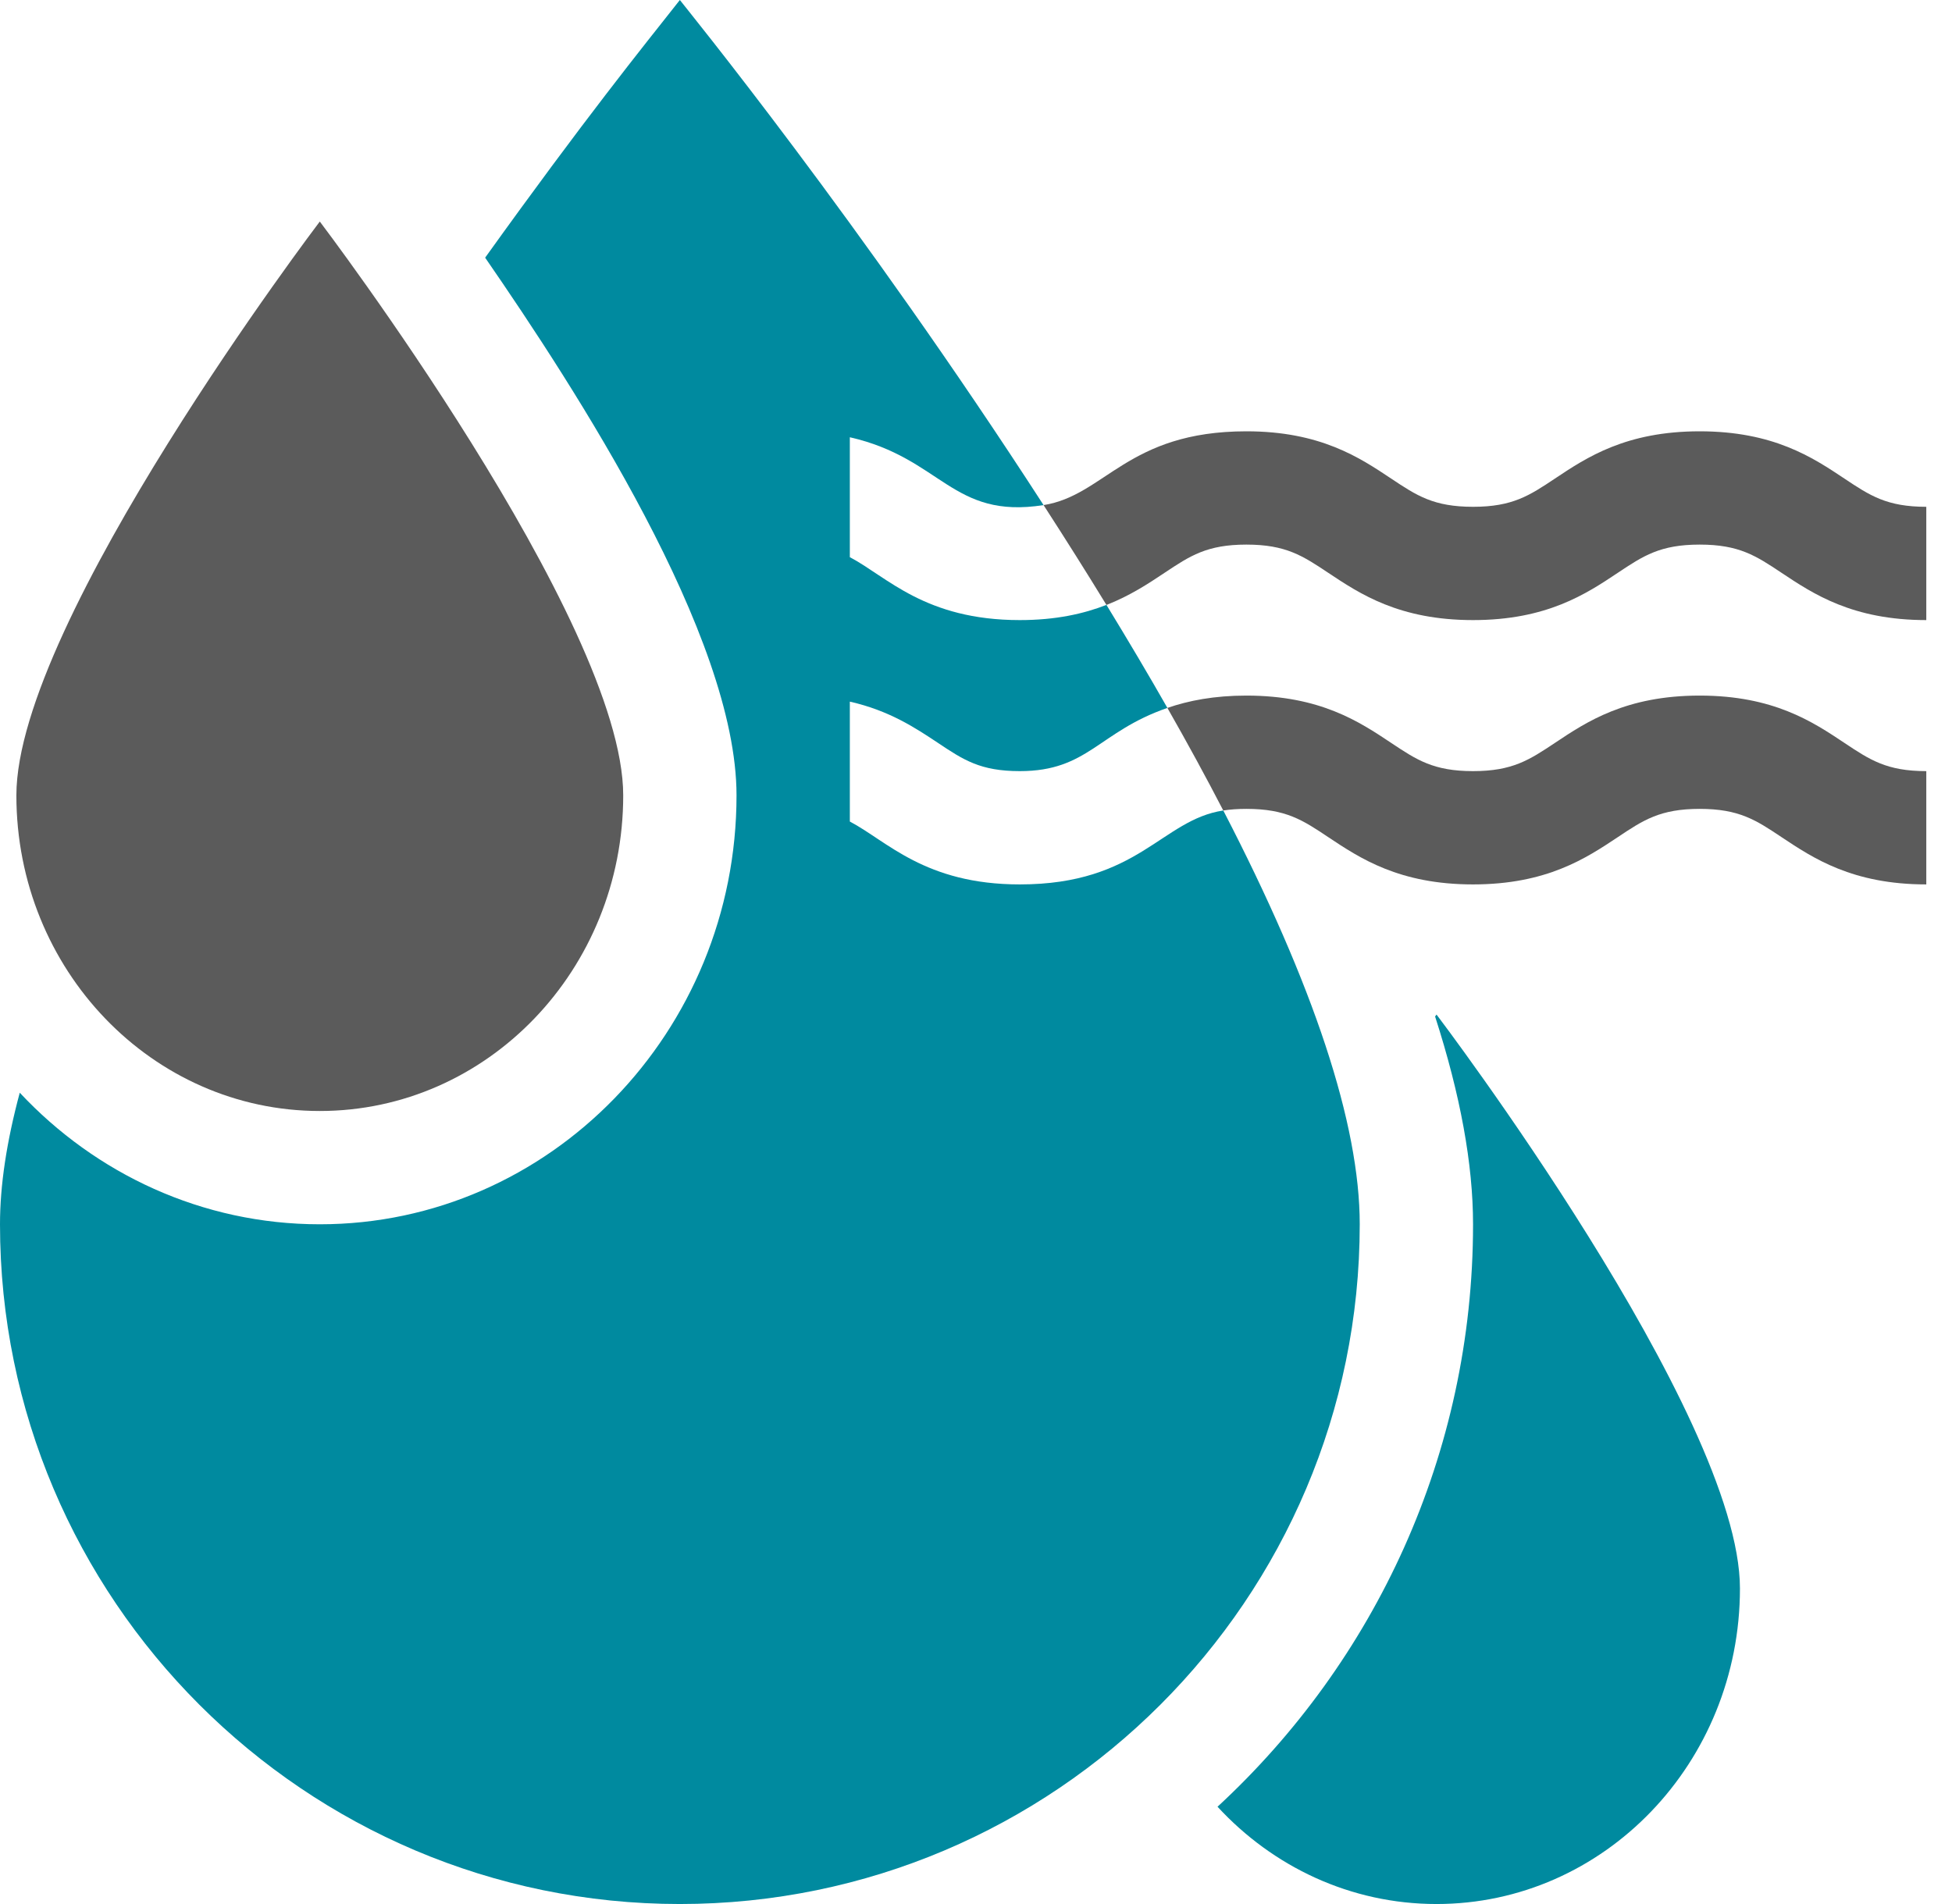
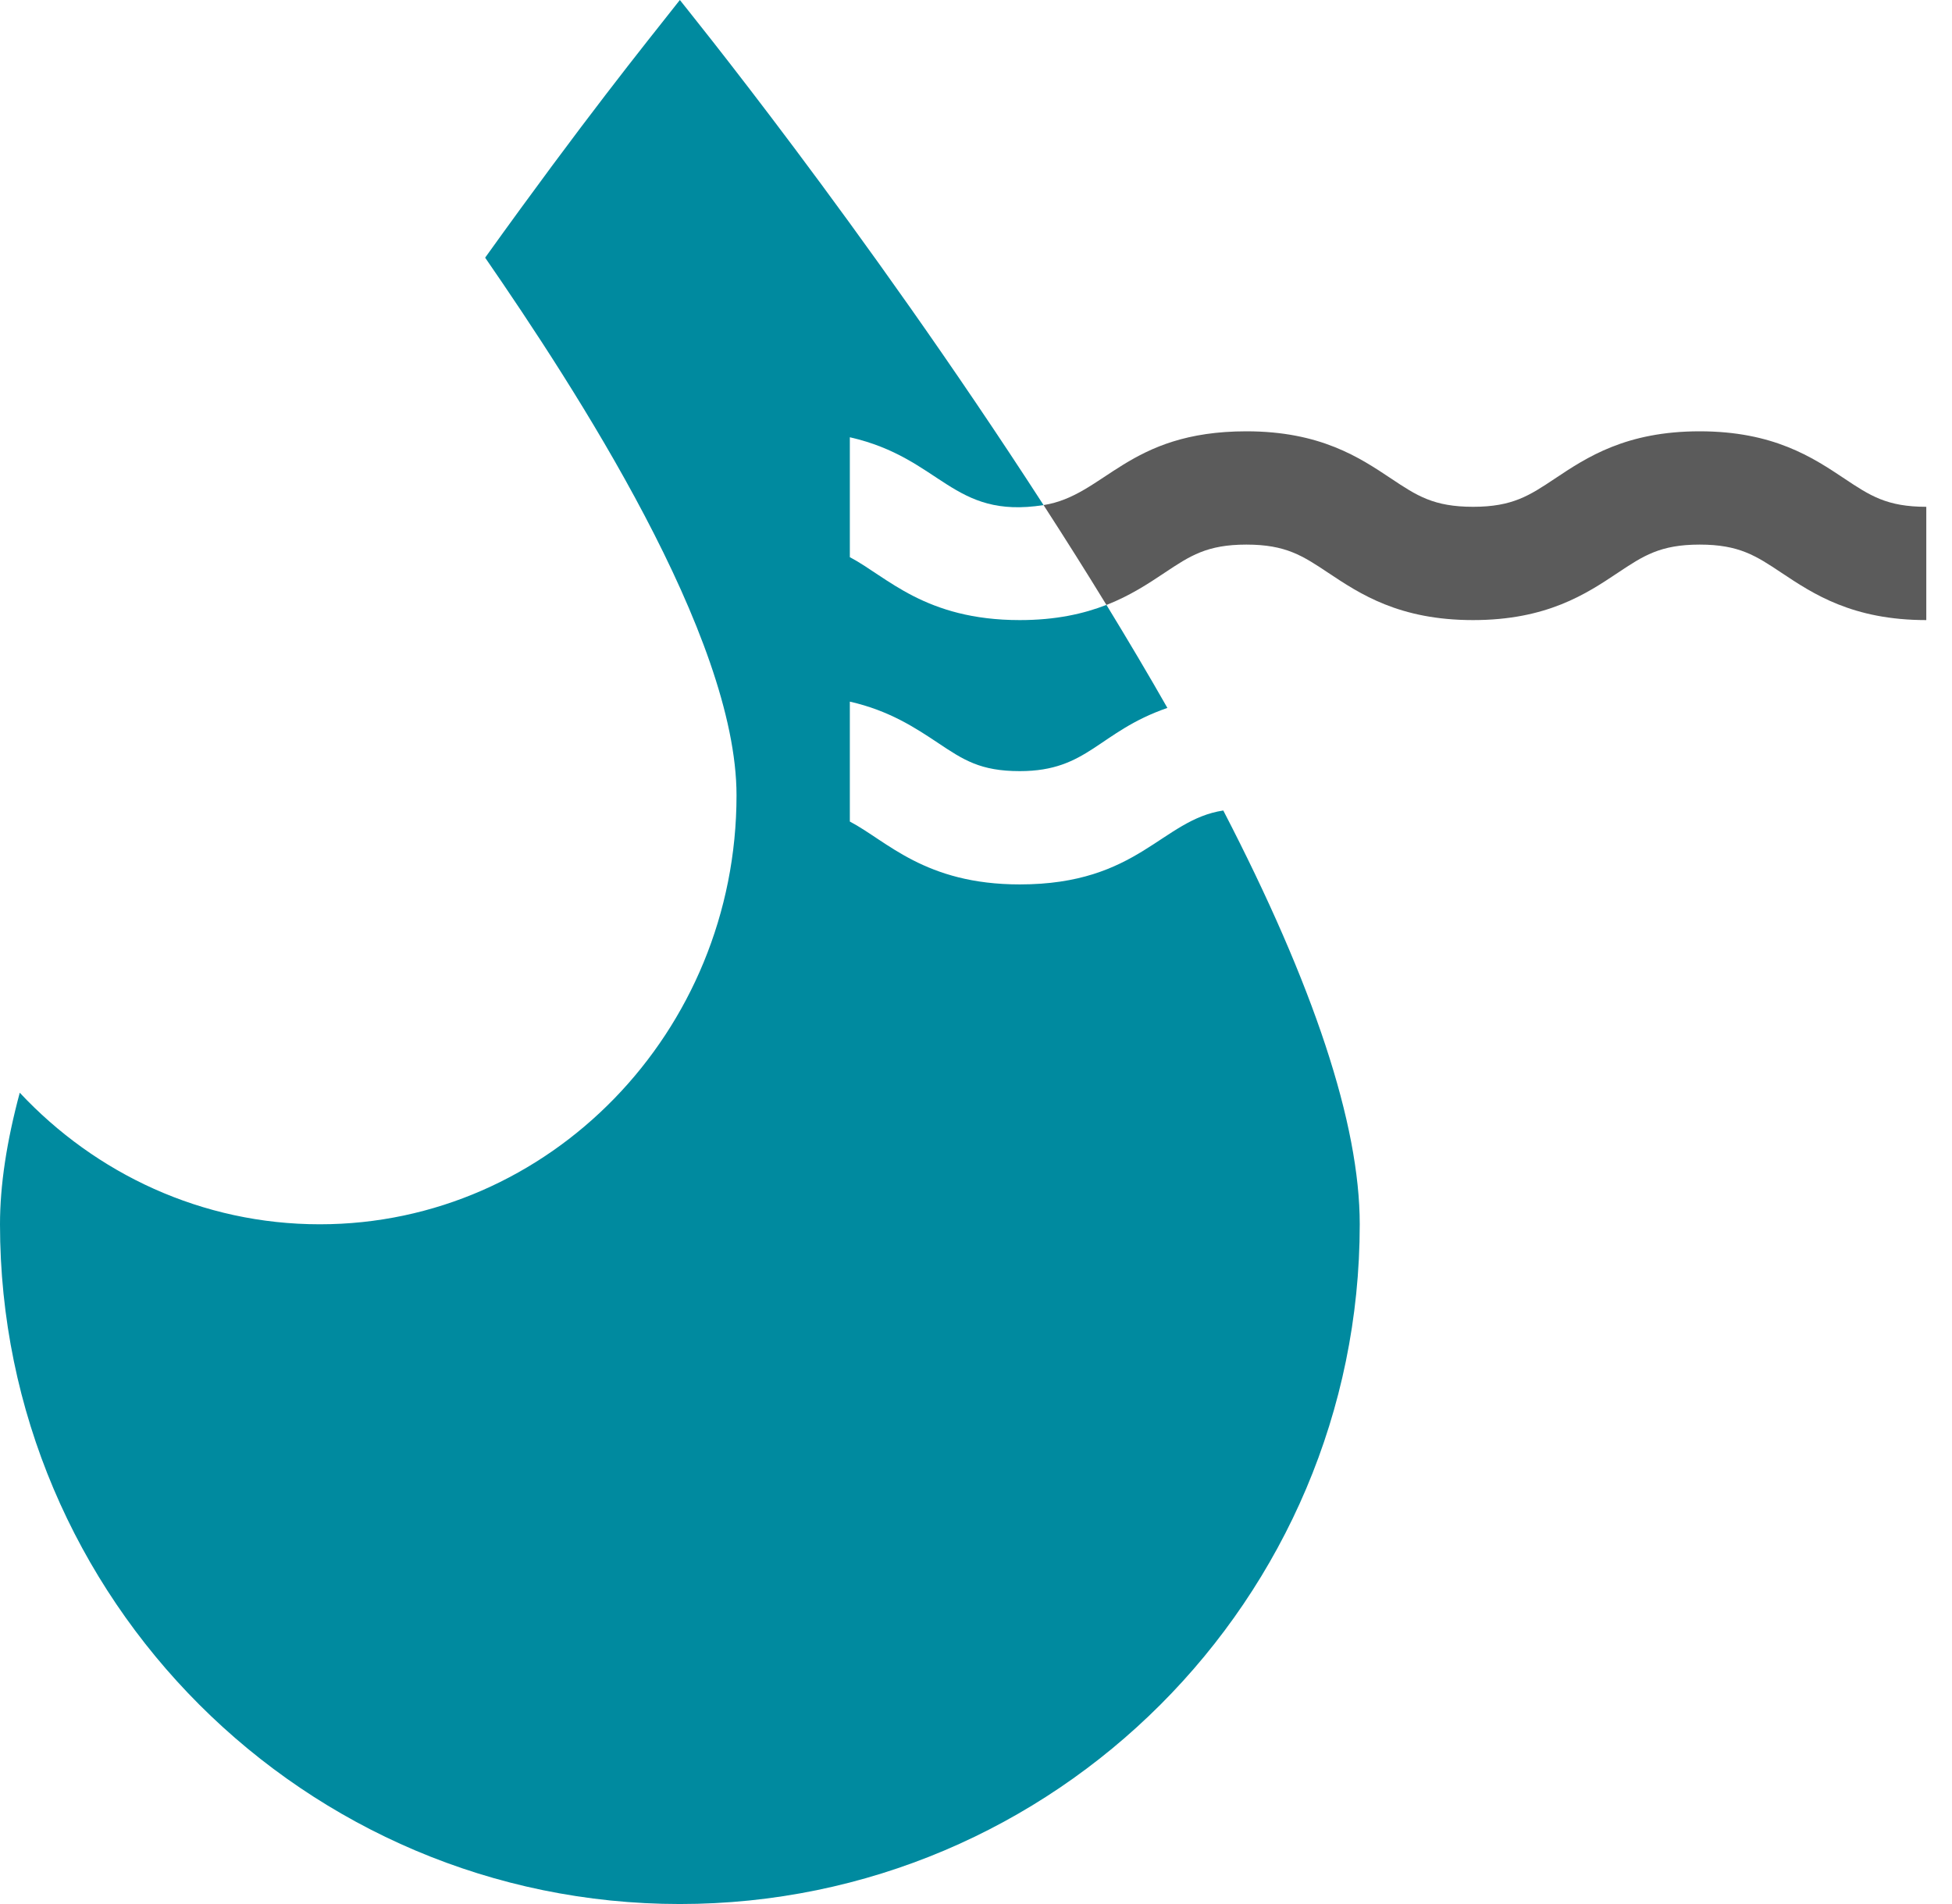
<svg xmlns="http://www.w3.org/2000/svg" width="41" height="40" viewBox="0 0 41 40" fill="none">
-   <path d="M30.143 21.355C30.675 23.006 30.94 24.458 30.94 25.72C30.94 30.552 28.871 34.91 25.573 37.956C26.733 39.215 28.365 40 30.173 40C33.693 40 36.546 37.032 36.546 33.37C36.546 29.708 30.173 21.314 30.173 21.314C30.173 21.314 30.162 21.329 30.143 21.355Z" fill="#008A9F" />
-   <path d="M26.18 16.993C27.009 16.993 27.363 17.229 27.899 17.587C28.563 18.029 29.389 18.58 30.939 18.58C32.49 18.58 33.316 18.029 33.98 17.587C34.516 17.229 34.87 16.993 35.7 16.993C36.529 16.993 36.884 17.229 37.42 17.587C38.084 18.029 38.91 18.58 40.46 18.58V16.2C39.63 16.2 39.276 15.964 38.74 15.607C38.076 15.164 37.25 14.613 35.7 14.613C34.15 14.613 33.323 15.164 32.66 15.607C32.123 15.964 31.769 16.2 30.939 16.2C30.11 16.2 29.756 15.964 29.22 15.607C28.556 15.164 27.73 14.613 26.18 14.613C25.504 14.613 24.967 14.718 24.52 14.872C24.945 15.617 25.336 16.336 25.694 17.027C25.838 17.005 25.997 16.993 26.18 16.993Z" fill="#5B5B5B" />
  <path d="M26.18 11.441C27.009 11.441 27.363 11.677 27.899 12.034C28.563 12.476 29.389 13.027 30.94 13.027C32.49 13.027 33.316 12.477 33.98 12.034C34.516 11.677 34.87 11.441 35.7 11.441C36.53 11.441 36.884 11.677 37.42 12.034C38.084 12.476 38.91 13.027 40.46 13.027V10.647C39.63 10.647 39.276 10.411 38.74 10.054C38.076 9.611 37.25 9.061 35.7 9.061C34.15 9.061 33.324 9.611 32.66 10.054C32.124 10.411 31.769 10.647 30.94 10.647C30.11 10.647 29.756 10.411 29.22 10.054C28.556 9.611 27.73 9.061 26.18 9.061C23.677 9.061 23.213 10.408 21.919 10.611C22.384 11.33 22.824 12.029 23.24 12.709C23.738 12.514 24.121 12.26 24.46 12.034C24.996 11.677 25.35 11.441 26.18 11.441Z" fill="#5B5B5B" />
  <path d="M17.85 11.705V9.186C19.782 9.625 19.994 10.913 21.919 10.611C18.079 4.668 14.382 0.136 14.28 0C13.472 1.024 12.286 2.491 10.19 5.413C12.09 8.169 15.47 13.357 15.47 16.709C15.47 21.678 11.543 25.72 6.717 25.72C4.245 25.72 2.008 24.659 0.415 22.956C0.138 23.987 0 24.904 0 25.72C0 33.594 6.406 40 14.28 40C22.154 40 28.56 33.594 28.56 25.72C28.56 23.616 27.598 20.704 25.694 17.027C24.394 17.224 23.917 18.58 21.42 18.58C19.427 18.58 18.631 17.669 17.85 17.259V14.74C18.68 14.928 19.231 15.294 19.7 15.606C20.236 15.964 20.59 16.2 21.42 16.2C22.857 16.2 23.069 15.374 24.52 14.872C24.123 14.174 23.695 13.453 23.24 12.708C22.762 12.894 22.178 13.027 21.42 13.027C19.427 13.027 18.631 12.116 17.85 11.705Z" fill="#008A9F" />
-   <path d="M6.717 23.34C10.237 23.34 13.09 20.371 13.09 16.709C13.09 13.048 6.717 4.654 6.717 4.654C6.717 4.654 0.344 13.048 0.344 16.709C0.344 20.371 3.197 23.34 6.717 23.34Z" fill="#5B5B5B" />
</svg>